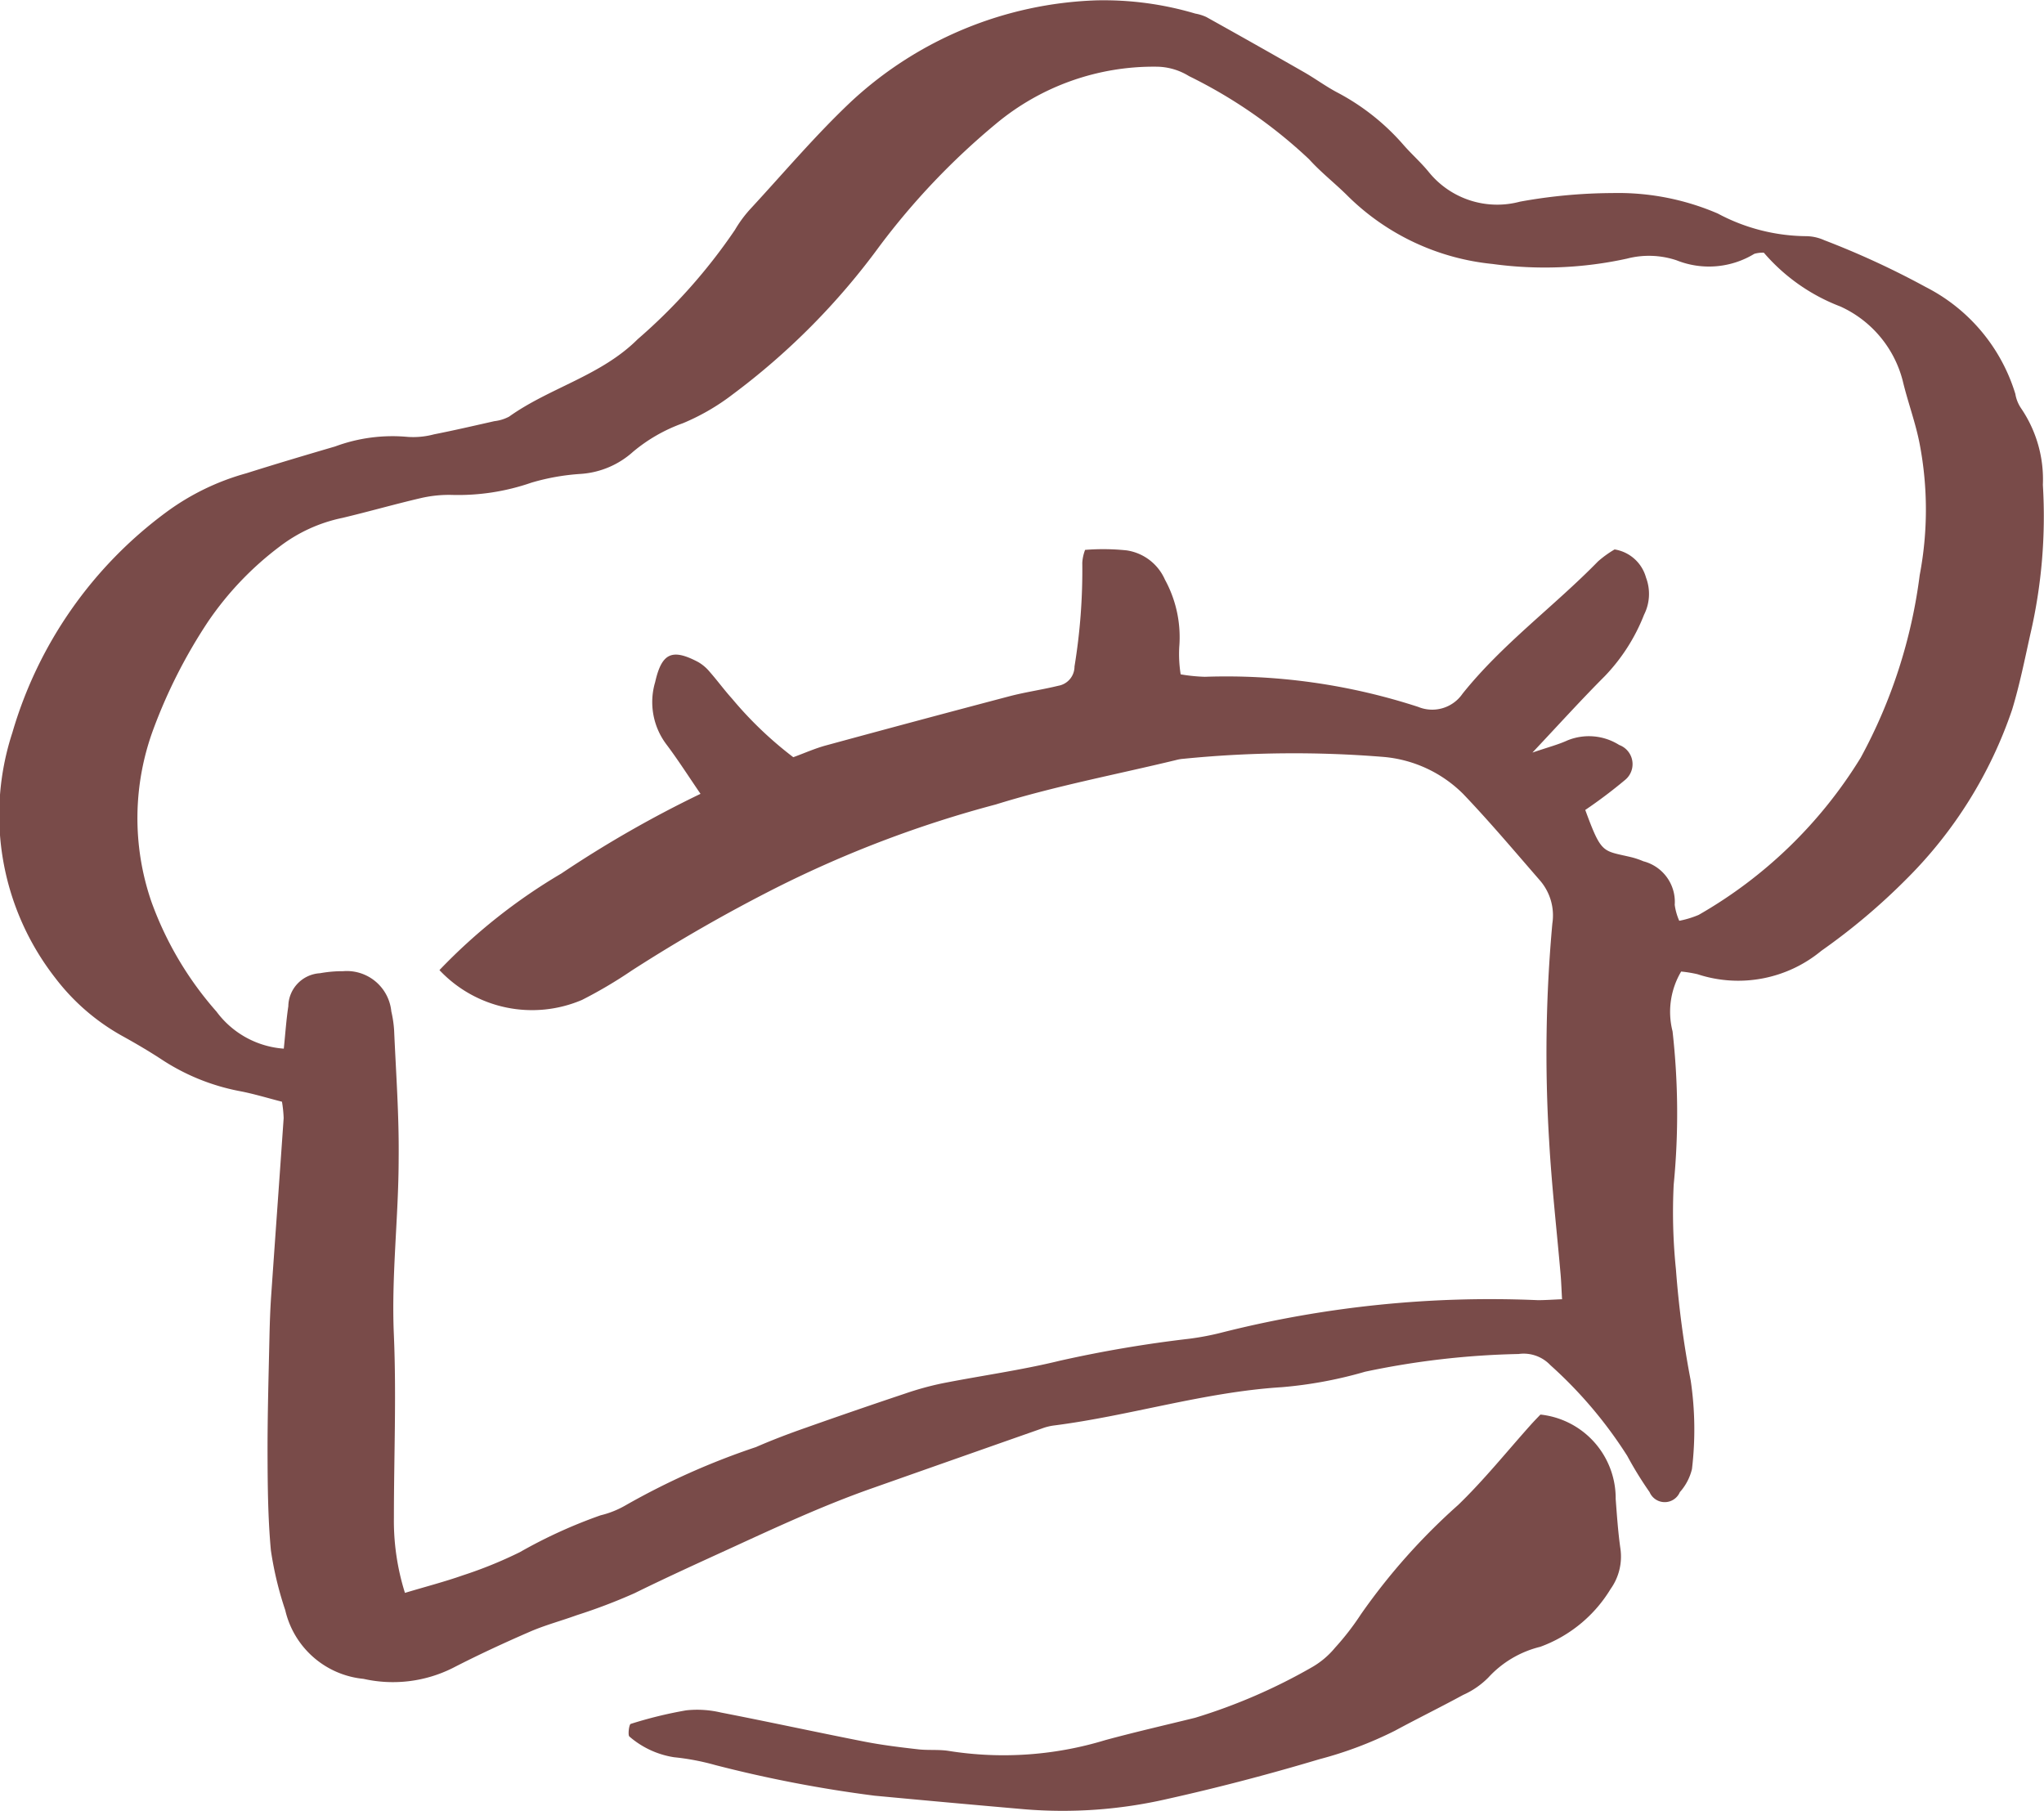
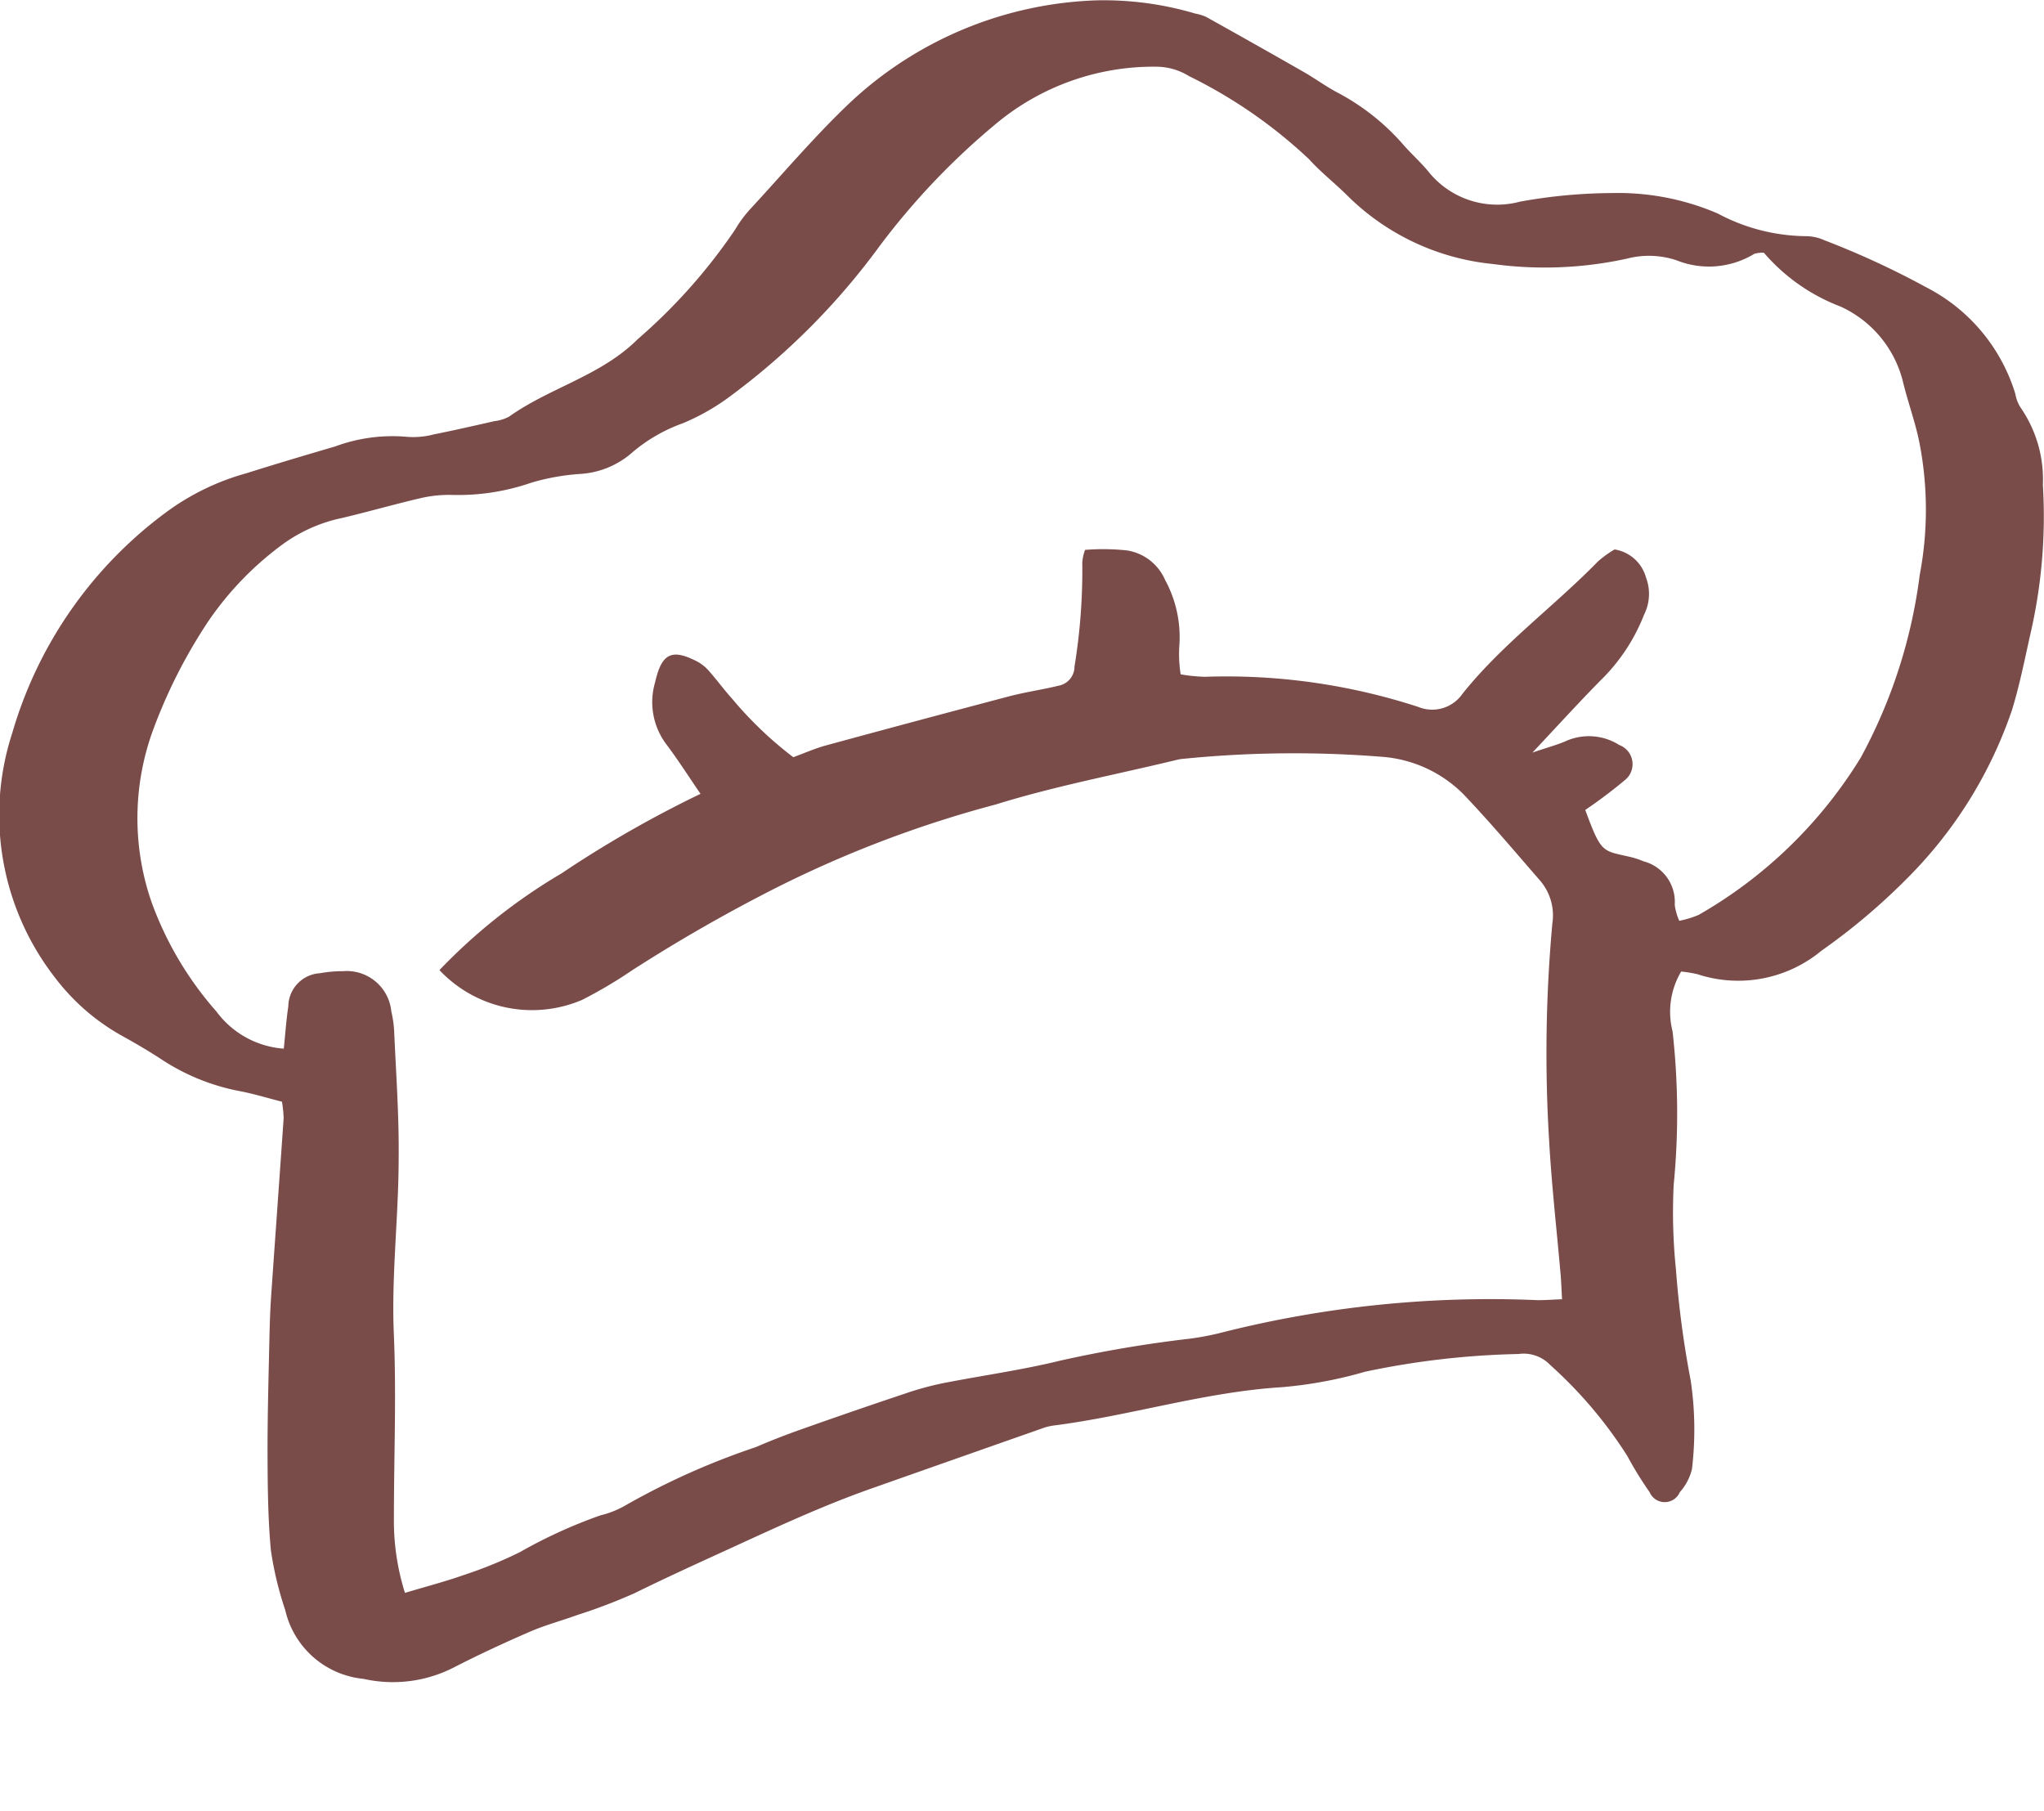
<svg xmlns="http://www.w3.org/2000/svg" id="Raggruppa_215" data-name="Raggruppa 215" width="45.145" height="40" viewBox="0 0 45.145 40">
  <defs>
    <clipPath id="clip-path">
      <rect id="Rettangolo_89" data-name="Rettangolo 89" width="45.145" height="40" fill="#794b49" />
    </clipPath>
  </defs>
  <g id="Raggruppa_69" data-name="Raggruppa 69" clip-path="url(#clip-path)">
    <path id="Tracciato_397" data-name="Tracciato 397" d="M6.231,24.334C5.9,24.249,5.6,24.157,5.3,24.1a4.748,4.748,0,0,1-1.73-.7c-.286-.187-.581-.36-.88-.525A4.768,4.768,0,0,1,1.221,21.6a5.851,5.851,0,0,1-.949-5.415,9.268,9.268,0,0,1,3.41-4.88,5.4,5.4,0,0,1,1.759-.852c.651-.206,1.305-.4,1.96-.592A3.643,3.643,0,0,1,9,9.649a1.776,1.776,0,0,0,.586-.056c.446-.088.89-.191,1.333-.291a.91.91,0,0,0,.325-.1c.9-.642,2.028-.9,2.839-1.709a12.353,12.353,0,0,0,2.149-2.415,2.716,2.716,0,0,1,.356-.479c.734-.795,1.435-1.625,2.221-2.365A8.369,8.369,0,0,1,24.213.008,7.1,7.1,0,0,1,26.4.3a.993.993,0,0,1,.244.076q1.078.6,2.151,1.214c.247.141.477.311.727.445a5.046,5.046,0,0,1,1.468,1.156c.186.215.4.4.581.626a1.944,1.944,0,0,0,2,.637,11.634,11.634,0,0,1,2.038-.19,5.562,5.562,0,0,1,2.331.452,4.205,4.205,0,0,0,1.937.5,1.006,1.006,0,0,1,.415.089A18.64,18.64,0,0,1,42.534,6.34,3.934,3.934,0,0,1,44.512,8.7a.8.8,0,0,0,.125.315,2.788,2.788,0,0,1,.483,1.694,11.51,11.51,0,0,1-.279,3.308c-.123.554-.235,1.114-.4,1.656a9.641,9.641,0,0,1-2.323,3.731A13.956,13.956,0,0,1,40.227,21a2.879,2.879,0,0,1-2.734.517,2.74,2.74,0,0,0-.362-.059,1.744,1.744,0,0,0-.19,1.32,16.213,16.213,0,0,1,.025,3.39,12.348,12.348,0,0,0,.05,1.871,21.423,21.423,0,0,0,.326,2.452,7.365,7.365,0,0,1,.028,1.954,1.177,1.177,0,0,1-.268.511.363.363,0,0,1-.668,0,8.11,8.11,0,0,1-.493-.8,9.6,9.6,0,0,0-1.7-2.006.81.81,0,0,0-.7-.245,18.072,18.072,0,0,0-3.389.391,9.4,9.4,0,0,1-1.842.342c-1.713.107-3.355.633-5.049.848a1.2,1.2,0,0,0-.248.064q-1.891.664-3.781,1.331c-1.073.379-2.1.857-3.135,1.332-.7.32-1.394.636-2.082.975a12.422,12.422,0,0,1-1.274.485c-.347.126-.706.221-1.043.368-.573.249-1.141.512-1.7.8a2.952,2.952,0,0,1-1.969.239A1.969,1.969,0,0,1,6.3,35.562a7.585,7.585,0,0,1-.317-1.321c-.068-.736-.072-1.478-.074-2.218,0-.825.024-1.651.042-2.477.007-.313.017-.626.039-.939.09-1.3.185-2.608.275-3.912a2.74,2.74,0,0,0-.037-.361M34.5,28.691c-.012-.211-.017-.374-.031-.537-.086-.992-.2-1.983-.255-2.977a31.7,31.7,0,0,1,.072-4.779,1.18,1.18,0,0,0-.271-.949c-.56-.644-1.112-1.3-1.7-1.915a2.837,2.837,0,0,0-1.742-.815,24.493,24.493,0,0,0-4.435.04.88.88,0,0,0-.168.029c-1.328.321-2.676.575-3.977.98a25.057,25.057,0,0,0-4.854,1.842,35.583,35.583,0,0,0-3.183,1.824,10.07,10.07,0,0,1-1.1.65,2.808,2.808,0,0,1-3.15-.658,12.5,12.5,0,0,1,2.693-2.134,24.99,24.99,0,0,1,3.073-1.759c-.269-.393-.5-.756-.755-1.094a1.551,1.551,0,0,1-.247-1.373c.145-.64.369-.752.952-.443a.946.946,0,0,1,.255.218c.169.192.32.4.491.589a8.341,8.341,0,0,0,1.353,1.294c.258-.094.492-.2.736-.264q2.015-.549,4.034-1.081c.357-.094.725-.145,1.084-.233a.431.431,0,0,0,.357-.425,13.17,13.17,0,0,0,.172-2.292.954.954,0,0,1,.062-.284,5,5,0,0,1,.919.011,1.1,1.1,0,0,1,.845.647,2.647,2.647,0,0,1,.316,1.483,2.851,2.851,0,0,0,.031.608,3.83,3.83,0,0,0,.534.054,13.683,13.683,0,0,1,4.713.665.812.812,0,0,0,.978-.291c.88-1.1,2.018-1.925,2.993-2.923a2.362,2.362,0,0,1,.366-.264.859.859,0,0,1,.694.622,1.019,1.019,0,0,1-.043.819,4.131,4.131,0,0,1-.866,1.356c-.513.514-1,1.052-1.6,1.69.353-.121.57-.176.771-.268a1.253,1.253,0,0,1,1.146.1.451.451,0,0,1,.127.774,10.807,10.807,0,0,1-.877.661c.368,1,.379.888,1.043,1.05a1.815,1.815,0,0,1,.242.084.925.925,0,0,1,.691.962,1.294,1.294,0,0,0,.1.352,2.123,2.123,0,0,0,.43-.131,10.054,10.054,0,0,0,3.578-3.472A11.453,11.453,0,0,0,42.4,12.7a7.711,7.711,0,0,0,0-2.889c-.09-.473-.263-.929-.375-1.4a2.478,2.478,0,0,0-1.378-1.642,4.2,4.2,0,0,1-1.69-1.188.681.681,0,0,0-.21.025,1.926,1.926,0,0,1-1.718.143,1.926,1.926,0,0,0-1.094-.037,8.478,8.478,0,0,1-2.97.118,5.291,5.291,0,0,1-3.184-1.488c-.281-.283-.6-.528-.867-.824a10.776,10.776,0,0,0-2.653-1.837,1.381,1.381,0,0,0-.72-.208A5.436,5.436,0,0,0,22,2.732a15.843,15.843,0,0,0-2.583,2.717,15.433,15.433,0,0,1-3.235,3.262,4.891,4.891,0,0,1-1.1.637,3.59,3.59,0,0,0-1.1.63,1.918,1.918,0,0,1-1.157.489,4.918,4.918,0,0,0-1.087.193,4.941,4.941,0,0,1-1.76.271A2.746,2.746,0,0,0,9.3,11c-.581.135-1.155.3-1.735.438a3.423,3.423,0,0,0-1.388.633,7,7,0,0,0-1.582,1.659,11.538,11.538,0,0,0-1.2,2.355,5.66,5.66,0,0,0-.045,3.847,7.522,7.522,0,0,0,1.432,2.411,2.028,2.028,0,0,0,1.486.818c.034-.326.054-.633.1-.936a.742.742,0,0,1,.7-.73,2.792,2.792,0,0,1,.51-.045.988.988,0,0,1,1.065.889,2.526,2.526,0,0,1,.062.422c.041.938.11,1.877.1,2.814C8.805,26.883,8.64,28.183,8.7,29.5c.056,1.336,0,2.677,0,4.016a5.306,5.306,0,0,0,.244,1.665c.466-.14.877-.246,1.277-.387a9.413,9.413,0,0,0,1.26-.512,10.925,10.925,0,0,1,1.783-.814,2.06,2.06,0,0,0,.553-.221,16.2,16.2,0,0,1,2.879-1.286c.364-.159.737-.3,1.112-.431q1.085-.384,2.177-.749a6.742,6.742,0,0,1,.821-.227c.865-.171,1.742-.29,2.6-.5a27.6,27.6,0,0,1,2.861-.486,6,6,0,0,0,.754-.146,24.2,24.2,0,0,1,6.945-.706c.164,0,.329-.012.54-.021" transform="translate(0 0)" fill="#794b49" />
-     <path id="Tracciato_398" data-name="Tracciato 398" d="M59.125,87.7a1.86,1.86,0,0,1,1.658,1.865c.028.368.053.737.105,1.1a1.231,1.231,0,0,1-.218.888,3.029,3.029,0,0,1-1.553,1.276,2.294,2.294,0,0,0-1.147.679,1.82,1.82,0,0,1-.555.383c-.5.272-1.01.522-1.509.792a8.547,8.547,0,0,1-1.668.629c-1.117.334-2.241.629-3.379.882a10.269,10.269,0,0,1-3.135.223q-1.657-.144-3.313-.3a28.617,28.617,0,0,1-3.511-.675,5.349,5.349,0,0,0-.915-.174A1.963,1.963,0,0,1,39,94.811c-.038-.025-.009-.268.028-.279a9.289,9.289,0,0,1,1.227-.3,2.277,2.277,0,0,1,.763.048c1.061.206,2.116.436,3.177.644.389.076.785.124,1.18.169.226.026.459,0,.681.036a7.71,7.71,0,0,0,3.457-.24c.657-.178,1.322-.33,1.983-.493a12.476,12.476,0,0,0,2.575-1.114,1.859,1.859,0,0,0,.513-.432,5.856,5.856,0,0,0,.574-.742,13.8,13.8,0,0,1,2.147-2.413c.57-.551,1.071-1.175,1.6-1.766.073-.082.15-.16.213-.226" transform="translate(-25.098 -56.457)" fill="#794b49" />
  </g>
</svg>